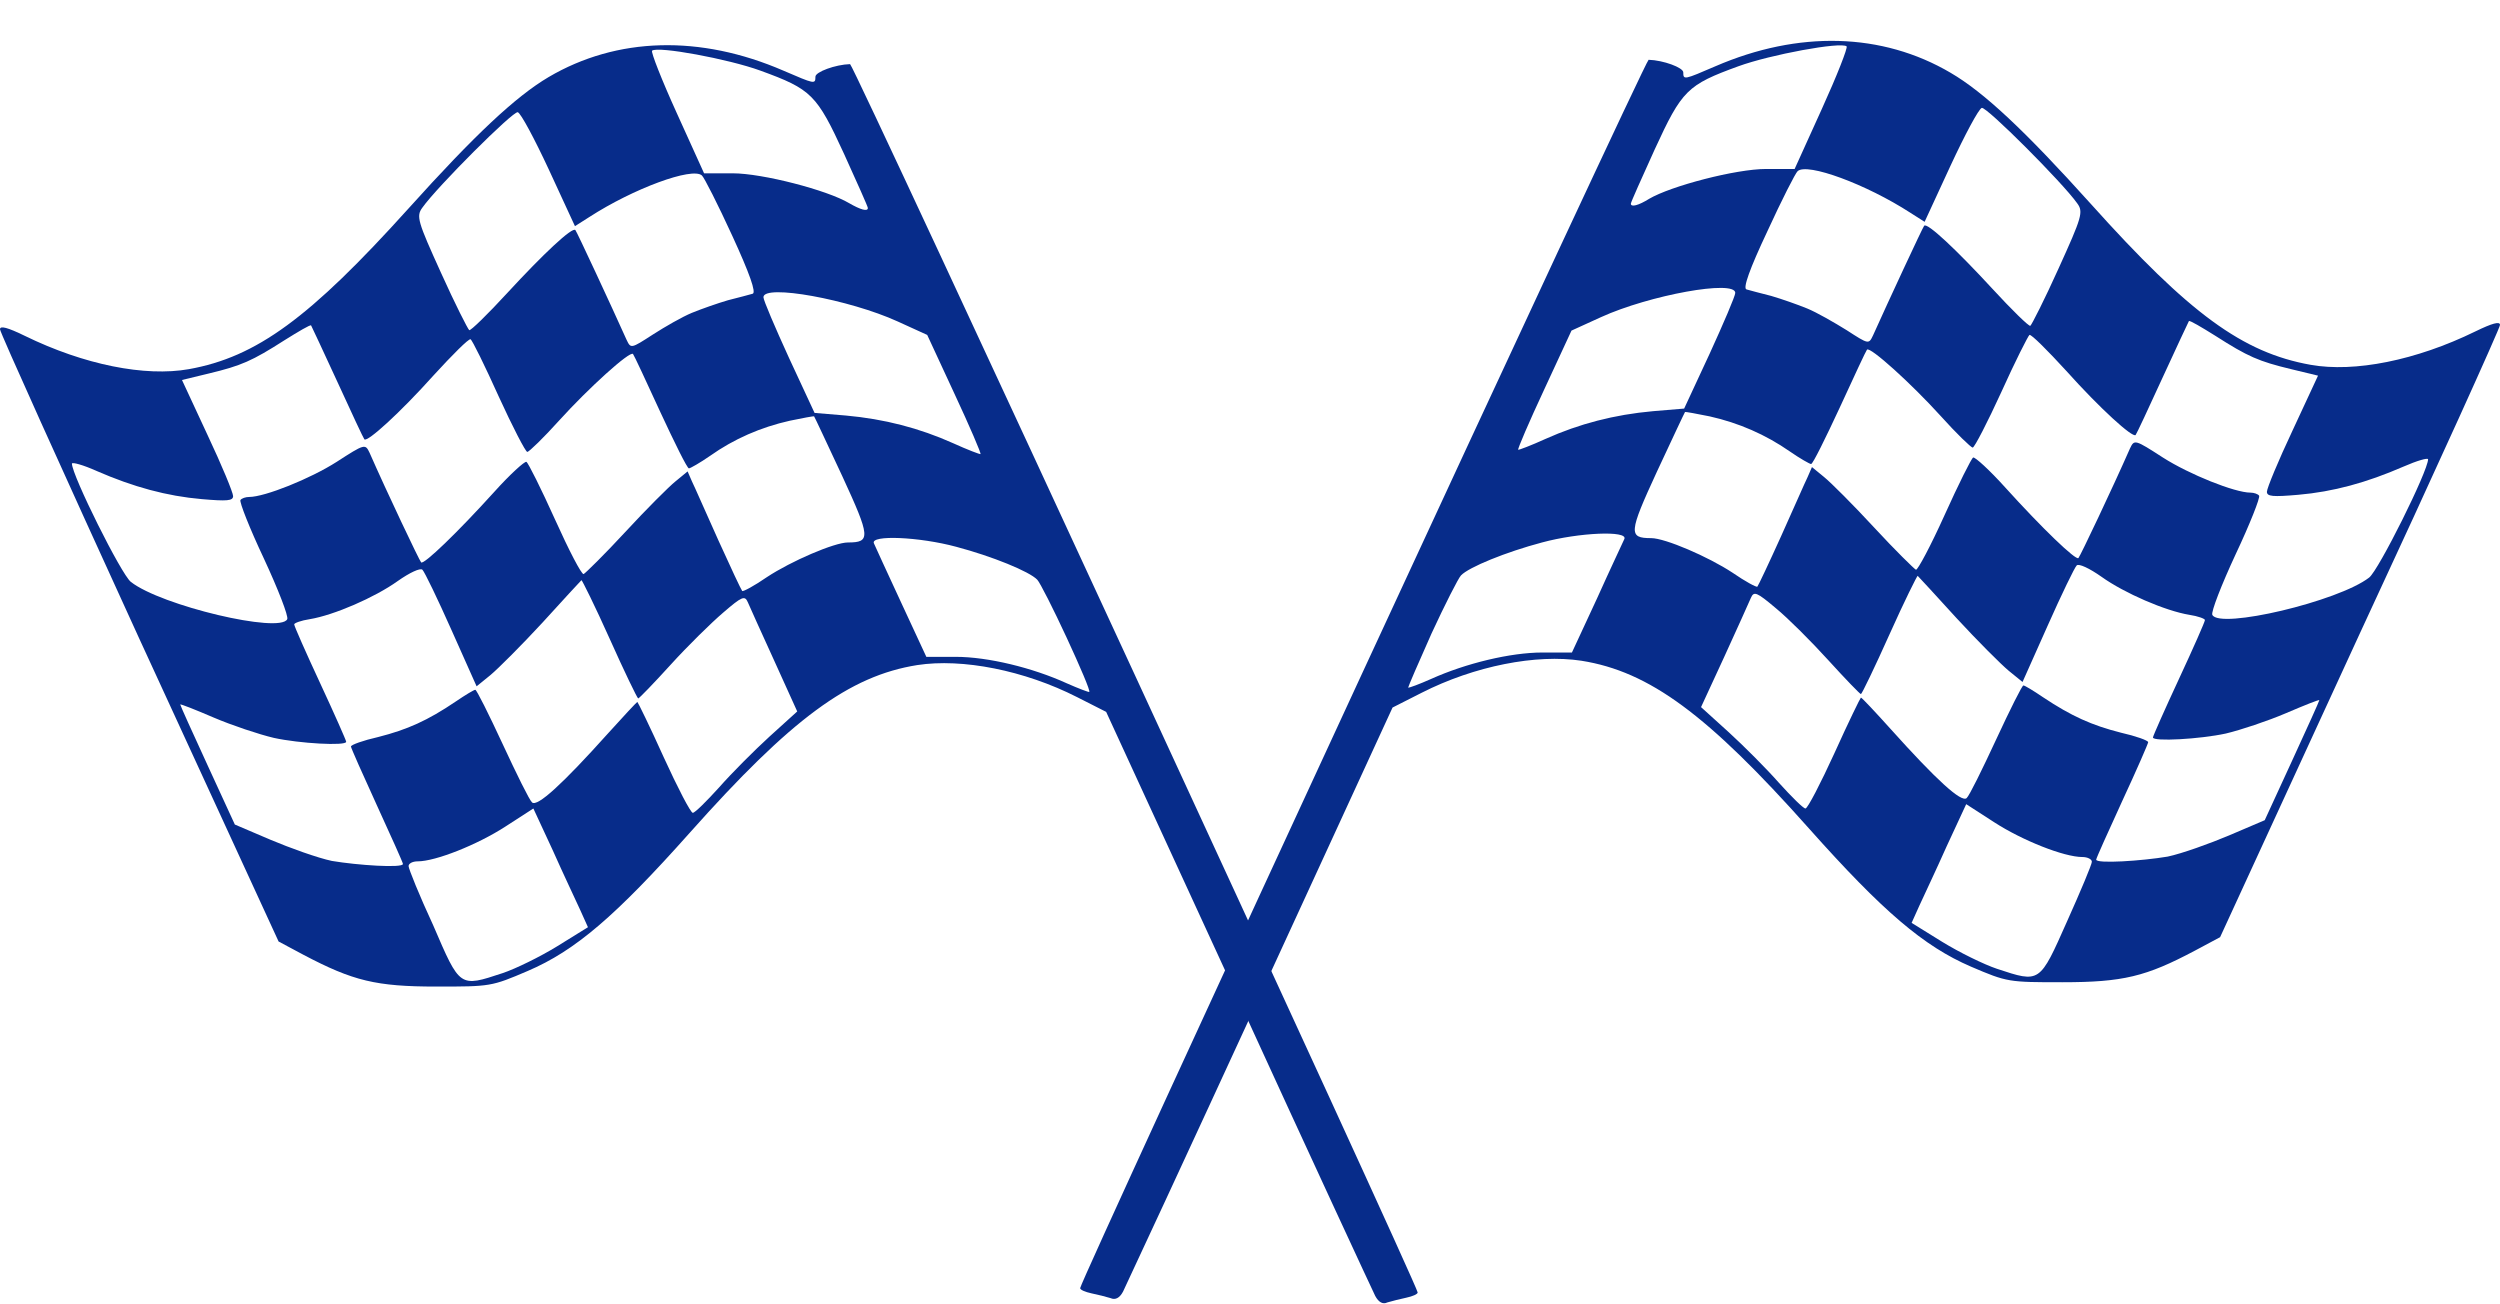
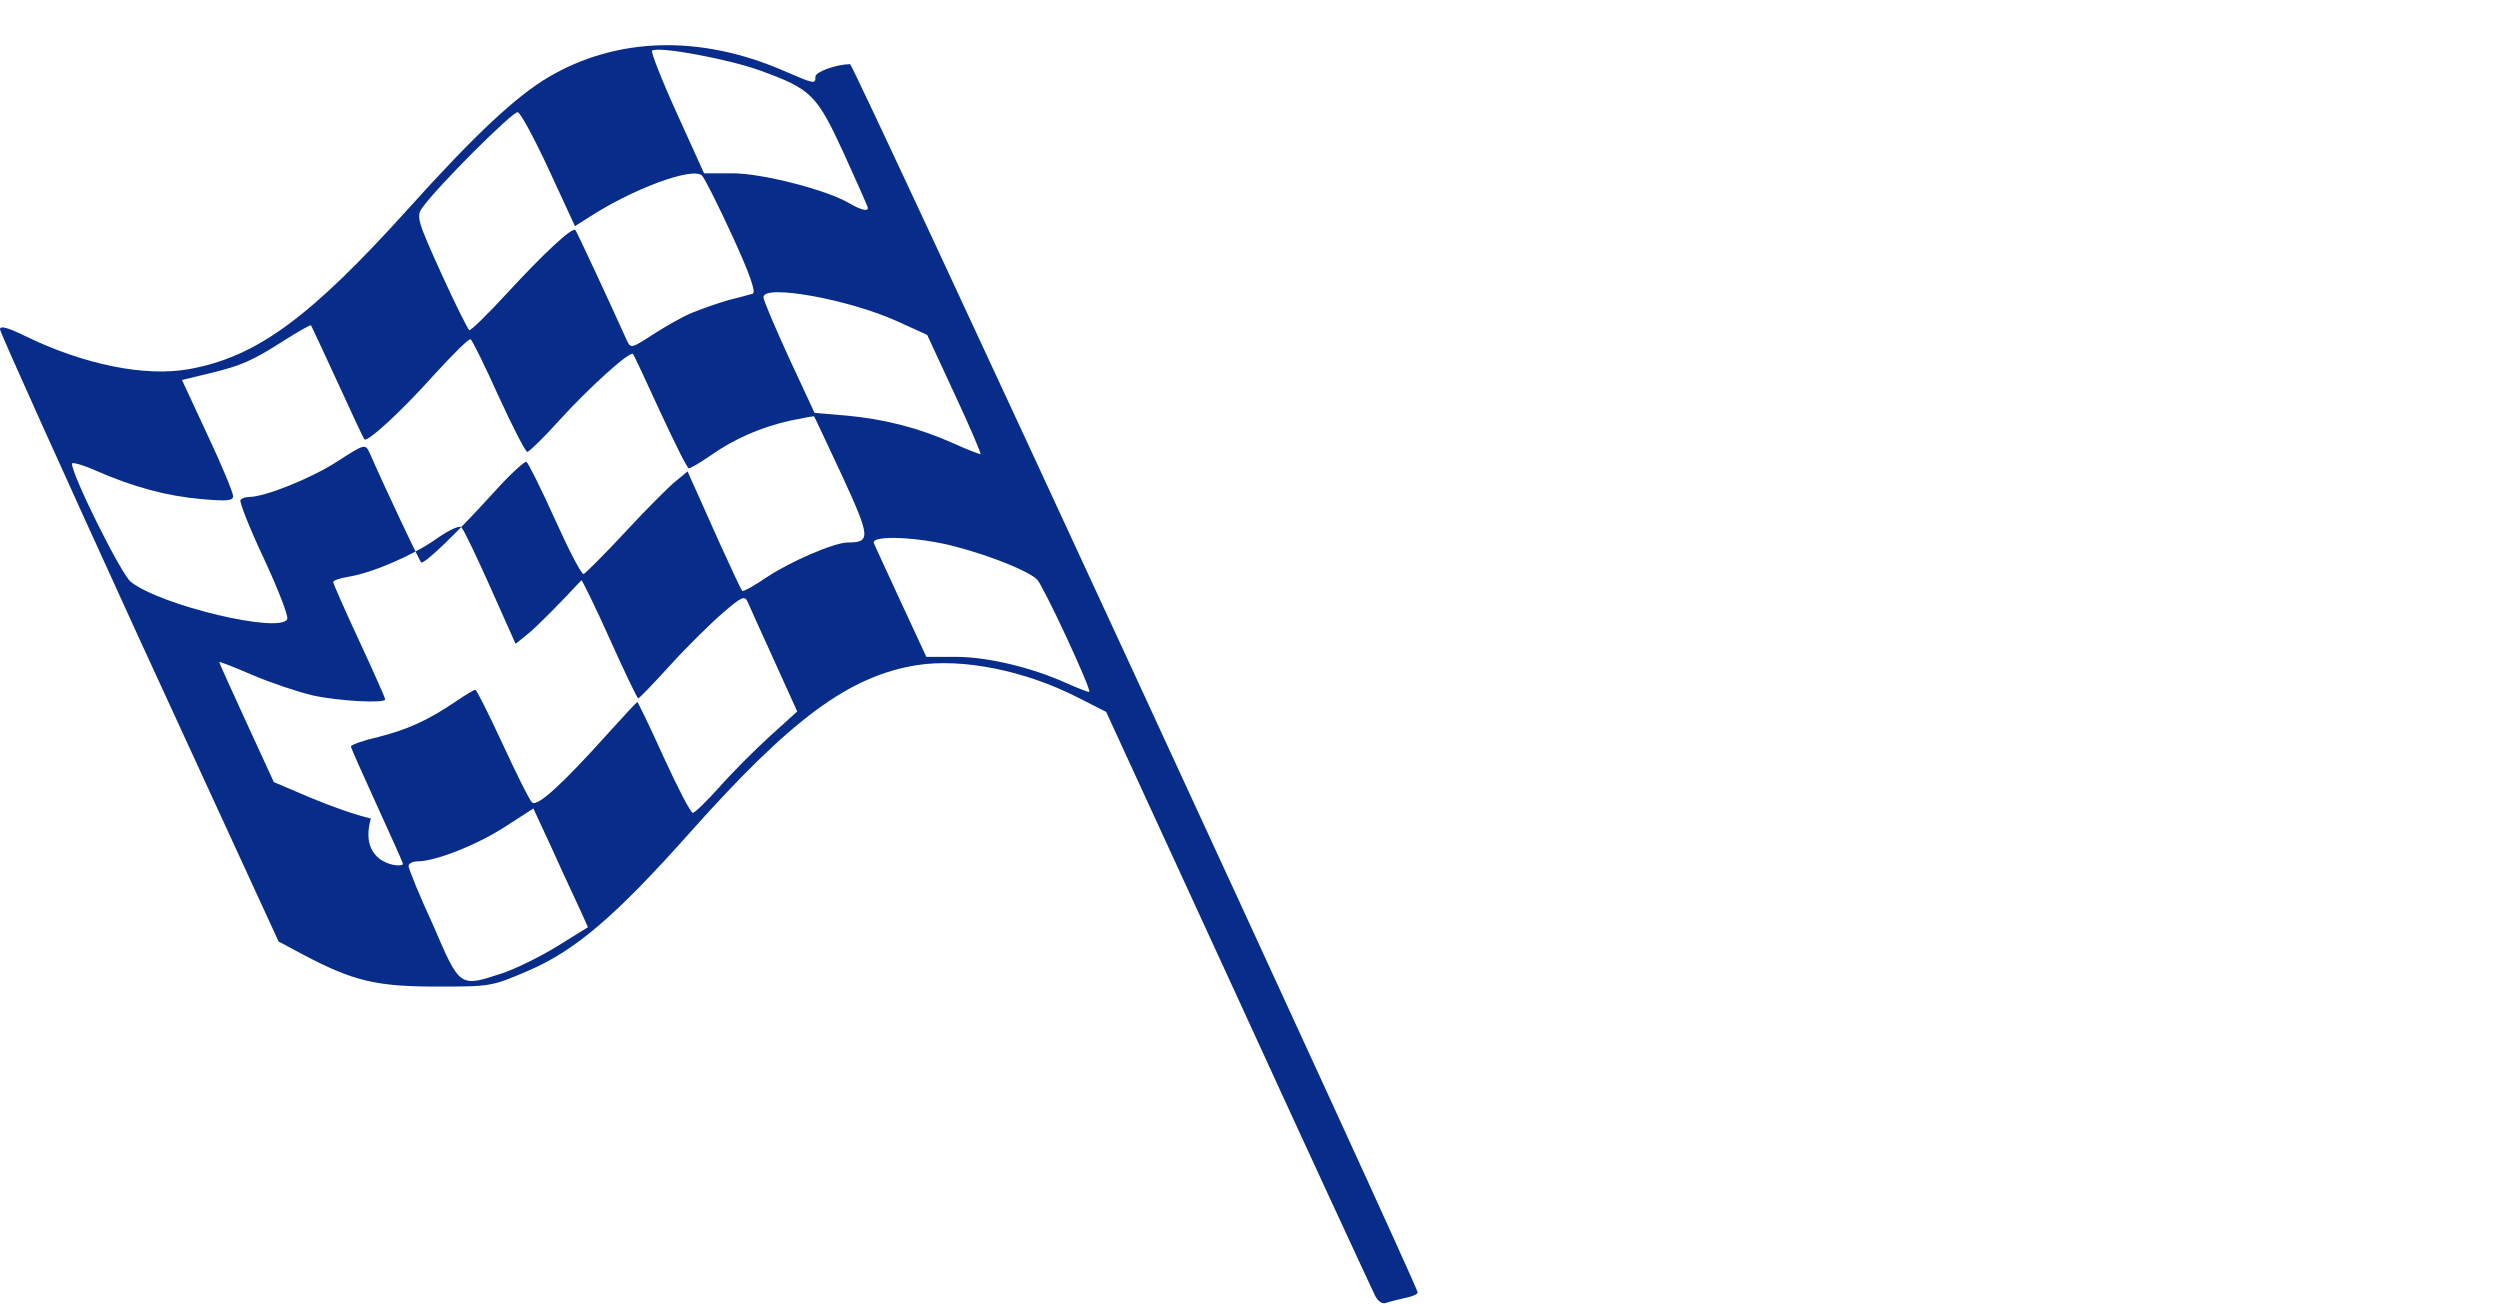
<svg xmlns="http://www.w3.org/2000/svg" version="1.1" id="Слой_1" x="0px" y="0px" viewBox="0 0 577 300.9" style="enable-background:new 0 0 577 300.9;" xml:space="preserve">
  <style type="text/css">
	.st0{fill:#072C8A;}
</style>
-   <path class="st0" d="M259.2,298.1c0.6-1.2,14.9-32,31.7-68.5l30.5-66.3l6.7-3.4c12.2-6.2,26.5-9,36.9-7.4  c15.7,2.5,29.1,12.4,52.5,38.7c17.1,19.2,26.5,27.2,37.4,31.9c8.4,3.6,8.7,3.6,21.1,3.6c14,0,19.3-1.3,30.6-7.3l5.8-3.1l32.2-70  C562.5,107.8,577,75.7,577,75c0-0.9-1.8-0.4-5.7,1.5c-13.7,6.7-27.9,9.5-38,7.7c-15.7-2.8-28-11.8-50.7-37.1  c-15.3-17-24.7-25.8-32.4-30.3c-15.8-9.3-35.1-9.8-54.3-1.5c-7.2,3.1-7.4,3.2-7.4,1.4c0-1.1-4.6-2.8-8-2.9  c-0.8,0-131.2,281.9-131.2,283.5c0,0.4,1.2,0.9,2.6,1.2c1.5,0.3,3.4,0.8,4.4,1.1C257.4,300.1,258.4,299.6,259.2,298.1L259.2,298.1z   M460.9,223.6c-3-1-8.7-3.8-12.6-6.2l-7.1-4.4l1.8-4c1-2.2,3.9-8.3,6.3-13.7l4.5-9.7l6.5,4.2c6.5,4.2,16.1,8,20.3,8  c1.2,0,2.2,0.5,2.2,1.1s-2.6,6.8-5.7,13.7C470.7,227,470.9,226.9,460.9,223.6L460.9,223.6z M483.8,198.4c0-0.3,2.7-6.3,6-13.5  c3.3-7.1,6-13.3,6-13.6c0-0.4-2.8-1.4-6.3-2.2c-6.7-1.7-11.4-3.8-18-8.2c-2.2-1.5-4.2-2.7-4.5-2.7s-3.1,5.6-6.3,12.5  c-3.2,6.9-6.2,13-6.8,13.5c-1.2,1.1-7-4.2-17.5-15.9c-3.6-4-6.7-7.3-6.9-7.3c-0.1,0-2.9,5.7-6.1,12.8c-3.2,7-6.2,12.8-6.7,12.8  s-3.2-2.7-6.1-5.9c-2.9-3.3-8.1-8.5-11.6-11.7l-6.4-5.8l5.4-11.7c2.9-6.4,5.7-12.5,6.1-13.5c0.7-1.6,1.3-1.4,5.8,2.4  c2.8,2.3,8.2,7.7,12.1,12s7.3,7.8,7.5,7.8s3.2-6.2,6.6-13.8s6.4-13.6,6.5-13.5c0.2,0.2,4.2,4.5,9,9.8c4.8,5.2,10.2,10.6,12,12.1  l3.2,2.6l5.8-13c3.2-7.2,6.2-13.4,6.7-13.9s3,0.7,5.7,2.6c5.3,3.8,14.8,7.9,20.3,8.8c2,0.3,3.6,0.9,3.6,1.2c0,0.4-2.7,6.5-6,13.6  s-6,13.2-6,13.5c0,1,10.8,0.4,16.8-0.9c3.4-0.8,9.7-2.9,13.9-4.7s7.7-3.2,7.7-3s-2.8,6.4-6.3,14l-6.3,13.7l-8.2,3.5  c-4.5,1.9-10.9,4.2-14.2,4.9C494.4,198.7,483.8,199.4,483.8,198.4L483.8,198.4z M330.4,146.2c3.1-6.7,6.2-12.8,6.8-13.4  c1.8-1.9,10.4-5.4,18.7-7.6c8.5-2.3,19.9-2.8,19-0.8c-0.3,0.7-3.2,6.8-6.3,13.7l-5.8,12.5H356c-7.4,0-17.7,2.5-25.7,6.1  c-2.7,1.2-5.1,2.1-5.3,2C325,158.5,327.4,152.9,330.4,146.2L330.4,146.2z M510.6,141.9c-0.3-0.7,2.1-6.9,5.4-14  c3.3-7,5.7-13.1,5.4-13.5s-1.2-0.7-2-0.7c-3.6,0-14.1-4.2-20.2-8.1c-6.5-4.2-6.6-4.2-7.6-2.1c-4,9.1-11.5,24.9-11.9,25.3  c-0.6,0.6-8.4-6.9-16.9-16.3c-3.6-4-7-7.1-7.4-6.9s-3.4,6.2-6.6,13.3c-3.2,7.1-6.2,12.7-6.6,12.6c-0.4-0.2-4.8-4.5-9.6-9.7  c-4.8-5.2-10.1-10.5-11.6-11.7l-2.8-2.3l-1,2.3c-0.6,1.2-3.3,7.4-6.1,13.6c-2.8,6.2-5.3,11.5-5.5,11.7s-2.8-1.2-5.7-3.2  c-5.6-3.7-15.6-8-18.8-8c-5.3,0-5.2-1.2,1.3-15.3c3.5-7.5,6.4-13.7,6.5-13.8c0.1-0.1,2.7,0.4,5.7,1c6.7,1.5,12.9,4.2,18.5,8.1  c2.3,1.6,4.6,2.9,4.9,2.9c0.4,0,3.3-5.9,6.6-13c3.3-7.2,6.1-13.2,6.3-13.4c0.7-0.8,10.3,7.9,17,15.3c3.6,4,7,7.3,7.4,7.3  s3.4-5.8,6.6-12.8c3.2-7.1,6.2-13,6.5-13.2c0.4-0.2,4.2,3.6,8.5,8.3c7.8,8.7,15.3,15.5,16,14.8c0.2-0.2,3-6.2,6.2-13.2  s6-12.9,6.1-13.1c0.2-0.2,2.9,1.4,6.1,3.4c7.5,4.8,10,5.9,17.5,7.7l6.2,1.5l-5.9,12.7c-3.3,7-5.9,13.3-5.9,14.1  c0,1.1,1.4,1.2,7.2,0.7c8.1-0.7,15.8-2.8,24.3-6.5c3.2-1.4,5.7-2.1,5.7-1.7c0,2.7-11.4,25.6-13.6,27.3  C539.7,138.8,512.2,145.3,510.6,141.9L510.6,141.9z M356.4,89.9l6.3-13.6l6.8-3.1c11.2-5.1,31-8.7,31-5.6c0,0.7-2.7,7-5.9,14  l-5.9,12.7l-7.2,0.6c-8.9,0.8-17,2.9-24.8,6.4c-3.3,1.5-6.2,2.6-6.3,2.5C350.2,103.7,352.9,97.4,356.4,89.9L356.4,89.9z M417.1,71.2  c-2.2-0.9-5.9-2.2-8.3-2.9c-2.4-0.6-5-1.3-5.7-1.5c-0.9-0.2,0.7-4.7,4.8-13.4c3.3-7.2,6.5-13.5,7-13.9c2.2-2,15.8,3,26,9.6l3.3,2.1  l6-13c3.3-7.1,6.5-13.1,7.2-13.3c1.1-0.3,18.6,17.2,22,22c1.5,2,1.1,3.2-4.3,15.1c-3.2,7.1-6.2,13-6.5,13.2s-4.3-3.7-8.8-8.6  c-8.3-9-15-15.3-15.7-14.5c-0.3,0.3-8.3,17.5-11.8,25.3c-1,2.1-1,2.1-6.1-1.2C423.3,74.4,419.3,72.1,417.1,71.2L417.1,71.2z   M376.4,47c0-0.3,2.5-5.9,5.5-12.5c6.3-13.7,7.5-14.9,19.3-19.2c7.4-2.7,23.7-5.7,25-4.6c0.3,0.3-2.2,6.7-5.7,14.4L414.2,39h-6.6  c-6.9,0-21.9,3.9-27,6.9C378.2,47.4,376.4,47.9,376.4,47L376.4,47z" />
-   <path class="st0" d="M317.4,299.1c-0.6-1.2-14.9-32-31.6-68.5l-30.5-66.3l-6.7-3.4c-12.2-6.2-26.5-9-36.9-7.4  c-15.7,2.5-29.1,12.4-52.5,38.7c-17.1,19.2-26.4,27.2-37.4,31.9c-8.4,3.6-8.6,3.6-21.1,3.6c-13.9,0-19.2-1.3-30.6-7.3l-5.8-3.1  l-32.2-70C14.5,108.8,0,76.7,0,76c0-0.9,1.8-0.4,5.7,1.5c13.7,6.7,27.8,9.5,37.9,7.7c15.6-2.8,27.9-11.8,50.7-37.1  c15.3-17,24.7-25.8,32.3-30.3c15.8-9.3,35-9.8,54.2-1.5c7.2,3.1,7.4,3.2,7.4,1.4c0-1.1,4.6-2.8,8-2.9c0.8,0,131,281.9,131,283.5  c0,0.4-1.2,0.9-2.6,1.2c-1.4,0.3-3.4,0.8-4.4,1.1C319.2,301.1,318.2,300.6,317.4,299.1L317.4,299.1z M116,224.6  c3-1,8.7-3.8,12.6-6.2l7.1-4.4l-1.8-4c-1-2.2-3.9-8.3-6.3-13.7l-4.5-9.7l-6.5,4.2c-6.5,4.2-16.1,8-20.2,8c-1.2,0-2.1,0.5-2.1,1.1  s2.5,6.8,5.7,13.7C106.2,228,106,227.9,116,224.6L116,224.6z M93,199.4c0-0.3-2.7-6.3-6-13.5s-6-13.3-6-13.6c0-0.4,2.8-1.4,6.3-2.2  c6.7-1.7,11.4-3.8,17.9-8.2c2.2-1.5,4.2-2.7,4.5-2.7s3.1,5.6,6.3,12.5c3.2,6.9,6.2,13,6.8,13.5c1.2,1.1,7-4.2,17.5-15.9  c3.6-4,6.7-7.3,6.8-7.3s2.9,5.7,6.1,12.8c3.2,7,6.2,12.8,6.7,12.8s3.2-2.7,6.1-5.9c2.9-3.3,8.1-8.5,11.6-11.7l6.4-5.8l-5.3-11.7  c-2.9-6.4-5.7-12.5-6.1-13.5c-0.7-1.6-1.3-1.4-5.7,2.4c-2.7,2.3-8.2,7.7-12.1,12c-3.9,4.3-7.3,7.8-7.5,7.8s-3.2-6.2-6.6-13.8  c-3.4-7.6-6.4-13.6-6.5-13.5c-0.2,0.2-4.2,4.5-9,9.8c-4.8,5.2-10.2,10.6-12,12.1l-3.2,2.6l-5.8-13c-3.2-7.2-6.2-13.4-6.7-13.9  s-3,0.7-5.7,2.6c-5.3,3.8-14.8,7.9-20.3,8.8c-2,0.3-3.6,0.9-3.6,1.2c0,0.4,2.7,6.5,6,13.6s6,13.2,6,13.5c0,1-10.8,0.4-16.7-0.9  c-3.4-0.8-9.7-2.9-13.9-4.7s-7.7-3.2-7.7-3s2.8,6.4,6.3,14l6.3,13.7l8.2,3.5c4.5,1.9,10.9,4.2,14.2,4.9  C82.5,199.7,93,200.4,93,199.4L93,199.4z M246.2,147.2c-3.1-6.7-6.2-12.8-6.8-13.4c-1.8-1.9-10.4-5.4-18.7-7.6  c-8.5-2.3-19.9-2.8-19-0.8c0.3,0.7,3.1,6.8,6.3,13.7l5.8,12.5h6.8c7.4,0,17.7,2.5,25.6,6.1c2.7,1.2,5.1,2.1,5.2,2  C251.7,159.5,249.3,153.9,246.2,147.2L246.2,147.2z M66.3,142.9c0.3-0.7-2.1-6.9-5.4-14c-3.3-7-5.7-13.1-5.4-13.5s1.2-0.7,2-0.7  c3.6,0,14.1-4.2,20.2-8.1c6.5-4.2,6.6-4.2,7.6-2.1c4,9.1,11.5,24.9,11.9,25.3c0.6,0.6,8.4-6.9,16.9-16.3c3.6-4,7-7.1,7.4-6.9  s3.4,6.2,6.6,13.3c3.2,7.1,6.1,12.7,6.6,12.6c0.4-0.2,4.8-4.5,9.6-9.7s10.1-10.5,11.6-11.7l2.8-2.3l1,2.3c0.6,1.2,3.3,7.4,6.1,13.6  c2.8,6.2,5.3,11.5,5.5,11.7s2.8-1.2,5.7-3.2c5.6-3.7,15.6-8,18.7-8c5.3,0,5.2-1.2-1.3-15.3c-3.5-7.5-6.4-13.7-6.5-13.8  c-0.1-0.1-2.7,0.4-5.6,1c-6.7,1.5-12.9,4.2-18.4,8.1c-2.3,1.6-4.6,2.9-4.9,2.9c-0.4,0-3.3-5.9-6.6-13c-3.3-7.2-6.1-13.2-6.3-13.4  c-0.7-0.8-10.3,7.9-17,15.3c-3.6,4-7,7.3-7.4,7.3s-3.4-5.8-6.6-12.8c-3.2-7.1-6.1-13-6.5-13.2s-4.2,3.6-8.5,8.3  c-7.8,8.7-15.3,15.5-16,14.8c-0.2-0.2-3-6.2-6.2-13.2s-6-12.9-6.1-13.1c-0.2-0.2-2.9,1.4-6.1,3.4c-7.5,4.8-10,5.9-17.5,7.7L42,87.7  l5.9,12.7c3.3,7,5.9,13.3,5.9,14.1c0,1.1-1.4,1.2-7.2,0.7c-8.1-0.7-15.8-2.8-24.3-6.5c-3.1-1.4-5.7-2.1-5.7-1.7  c0,2.7,11.4,25.6,13.6,27.3C37.2,139.8,64.7,146.3,66.3,142.9L66.3,142.9z M220.3,90.9L214,77.3l-6.8-3.1c-11.2-5.1-31-8.7-31-5.6  c0,0.7,2.7,7,5.9,14l5.9,12.7l7.2,0.6c8.9,0.8,17,2.9,24.8,6.4c3.3,1.5,6.2,2.6,6.3,2.5C226.5,104.7,223.8,98.4,220.3,90.9  L220.3,90.9z M159.7,72.2c2.2-0.9,5.9-2.2,8.3-2.9c2.4-0.6,5-1.3,5.7-1.5c0.9-0.2-0.7-4.7-4.7-13.4c-3.3-7.2-6.5-13.5-7-13.9  c-2.2-2-15.8,3-26,9.6l-3.3,2.1l-6-13c-3.3-7.1-6.5-13.1-7.2-13.3c-1.1-0.3-18.6,17.2-22,22c-1.5,2-1.1,3.2,4.3,15.1  c3.2,7.1,6.2,13,6.5,13.2s4.3-3.7,8.8-8.6c8.3-9,15-15.3,15.7-14.5c0.3,0.3,8.3,17.5,11.8,25.3c1,2.1,1,2.1,6.1-1.2  C153.5,75.4,157.5,73.1,159.7,72.2L159.7,72.2z M200.3,48c0-0.3-2.5-5.9-5.5-12.5c-6.3-13.7-7.5-14.9-19.3-19.2  c-7.4-2.7-23.7-5.7-25-4.6c-0.3,0.3,2.2,6.7,5.7,14.4l6.3,13.9h6.6c6.9,0,21.9,3.9,26.9,6.9C198.6,48.4,200.3,48.9,200.3,48  L200.3,48z" />
+   <path class="st0" d="M317.4,299.1c-0.6-1.2-14.9-32-31.6-68.5l-30.5-66.3l-6.7-3.4c-12.2-6.2-26.5-9-36.9-7.4  c-15.7,2.5-29.1,12.4-52.5,38.7c-17.1,19.2-26.4,27.2-37.4,31.9c-8.4,3.6-8.6,3.6-21.1,3.6c-13.9,0-19.2-1.3-30.6-7.3l-5.8-3.1  l-32.2-70C14.5,108.8,0,76.7,0,76c0-0.9,1.8-0.4,5.7,1.5c13.7,6.7,27.8,9.5,37.9,7.7c15.6-2.8,27.9-11.8,50.7-37.1  c15.3-17,24.7-25.8,32.3-30.3c15.8-9.3,35-9.8,54.2-1.5c7.2,3.1,7.4,3.2,7.4,1.4c0-1.1,4.6-2.8,8-2.9c0.8,0,131,281.9,131,283.5  c0,0.4-1.2,0.9-2.6,1.2c-1.4,0.3-3.4,0.8-4.4,1.1C319.2,301.1,318.2,300.6,317.4,299.1L317.4,299.1z M116,224.6  c3-1,8.7-3.8,12.6-6.2l7.1-4.4l-1.8-4c-1-2.2-3.9-8.3-6.3-13.7l-4.5-9.7l-6.5,4.2c-6.5,4.2-16.1,8-20.2,8c-1.2,0-2.1,0.5-2.1,1.1  s2.5,6.8,5.7,13.7C106.2,228,106,227.9,116,224.6L116,224.6z M93,199.4c0-0.3-2.7-6.3-6-13.5s-6-13.3-6-13.6c0-0.4,2.8-1.4,6.3-2.2  c6.7-1.7,11.4-3.8,17.9-8.2c2.2-1.5,4.2-2.7,4.5-2.7s3.1,5.6,6.3,12.5c3.2,6.9,6.2,13,6.8,13.5c1.2,1.1,7-4.2,17.5-15.9  c3.6-4,6.7-7.3,6.8-7.3s2.9,5.7,6.1,12.8c3.2,7,6.2,12.8,6.7,12.8s3.2-2.7,6.1-5.9c2.9-3.3,8.1-8.5,11.6-11.7l6.4-5.8l-5.3-11.7  c-2.9-6.4-5.7-12.5-6.1-13.5c-0.7-1.6-1.3-1.4-5.7,2.4c-2.7,2.3-8.2,7.7-12.1,12c-3.9,4.3-7.3,7.8-7.5,7.8s-3.2-6.2-6.6-13.8  c-3.4-7.6-6.4-13.6-6.5-13.5c-4.8,5.2-10.2,10.6-12,12.1l-3.2,2.6l-5.8-13c-3.2-7.2-6.2-13.4-6.7-13.9  s-3,0.7-5.7,2.6c-5.3,3.8-14.8,7.9-20.3,8.8c-2,0.3-3.6,0.9-3.6,1.2c0,0.4,2.7,6.5,6,13.6s6,13.2,6,13.5c0,1-10.8,0.4-16.7-0.9  c-3.4-0.8-9.7-2.9-13.9-4.7s-7.7-3.2-7.7-3s2.8,6.4,6.3,14l6.3,13.7l8.2,3.5c4.5,1.9,10.9,4.2,14.2,4.9  C82.5,199.7,93,200.4,93,199.4L93,199.4z M246.2,147.2c-3.1-6.7-6.2-12.8-6.8-13.4c-1.8-1.9-10.4-5.4-18.7-7.6  c-8.5-2.3-19.9-2.8-19-0.8c0.3,0.7,3.1,6.8,6.3,13.7l5.8,12.5h6.8c7.4,0,17.7,2.5,25.6,6.1c2.7,1.2,5.1,2.1,5.2,2  C251.7,159.5,249.3,153.9,246.2,147.2L246.2,147.2z M66.3,142.9c0.3-0.7-2.1-6.9-5.4-14c-3.3-7-5.7-13.1-5.4-13.5s1.2-0.7,2-0.7  c3.6,0,14.1-4.2,20.2-8.1c6.5-4.2,6.6-4.2,7.6-2.1c4,9.1,11.5,24.9,11.9,25.3c0.6,0.6,8.4-6.9,16.9-16.3c3.6-4,7-7.1,7.4-6.9  s3.4,6.2,6.6,13.3c3.2,7.1,6.1,12.7,6.6,12.6c0.4-0.2,4.8-4.5,9.6-9.7s10.1-10.5,11.6-11.7l2.8-2.3l1,2.3c0.6,1.2,3.3,7.4,6.1,13.6  c2.8,6.2,5.3,11.5,5.5,11.7s2.8-1.2,5.7-3.2c5.6-3.7,15.6-8,18.7-8c5.3,0,5.2-1.2-1.3-15.3c-3.5-7.5-6.4-13.7-6.5-13.8  c-0.1-0.1-2.7,0.4-5.6,1c-6.7,1.5-12.9,4.2-18.4,8.1c-2.3,1.6-4.6,2.9-4.9,2.9c-0.4,0-3.3-5.9-6.6-13c-3.3-7.2-6.1-13.2-6.3-13.4  c-0.7-0.8-10.3,7.9-17,15.3c-3.6,4-7,7.3-7.4,7.3s-3.4-5.8-6.6-12.8c-3.2-7.1-6.1-13-6.5-13.2s-4.2,3.6-8.5,8.3  c-7.8,8.7-15.3,15.5-16,14.8c-0.2-0.2-3-6.2-6.2-13.2s-6-12.9-6.1-13.1c-0.2-0.2-2.9,1.4-6.1,3.4c-7.5,4.8-10,5.9-17.5,7.7L42,87.7  l5.9,12.7c3.3,7,5.9,13.3,5.9,14.1c0,1.1-1.4,1.2-7.2,0.7c-8.1-0.7-15.8-2.8-24.3-6.5c-3.1-1.4-5.7-2.1-5.7-1.7  c0,2.7,11.4,25.6,13.6,27.3C37.2,139.8,64.7,146.3,66.3,142.9L66.3,142.9z M220.3,90.9L214,77.3l-6.8-3.1c-11.2-5.1-31-8.7-31-5.6  c0,0.7,2.7,7,5.9,14l5.9,12.7l7.2,0.6c8.9,0.8,17,2.9,24.8,6.4c3.3,1.5,6.2,2.6,6.3,2.5C226.5,104.7,223.8,98.4,220.3,90.9  L220.3,90.9z M159.7,72.2c2.2-0.9,5.9-2.2,8.3-2.9c2.4-0.6,5-1.3,5.7-1.5c0.9-0.2-0.7-4.7-4.7-13.4c-3.3-7.2-6.5-13.5-7-13.9  c-2.2-2-15.8,3-26,9.6l-3.3,2.1l-6-13c-3.3-7.1-6.5-13.1-7.2-13.3c-1.1-0.3-18.6,17.2-22,22c-1.5,2-1.1,3.2,4.3,15.1  c3.2,7.1,6.2,13,6.5,13.2s4.3-3.7,8.8-8.6c8.3-9,15-15.3,15.7-14.5c0.3,0.3,8.3,17.5,11.8,25.3c1,2.1,1,2.1,6.1-1.2  C153.5,75.4,157.5,73.1,159.7,72.2L159.7,72.2z M200.3,48c0-0.3-2.5-5.9-5.5-12.5c-6.3-13.7-7.5-14.9-19.3-19.2  c-7.4-2.7-23.7-5.7-25-4.6c-0.3,0.3,2.2,6.7,5.7,14.4l6.3,13.9h6.6c6.9,0,21.9,3.9,26.9,6.9C198.6,48.4,200.3,48.9,200.3,48  L200.3,48z" />
</svg>